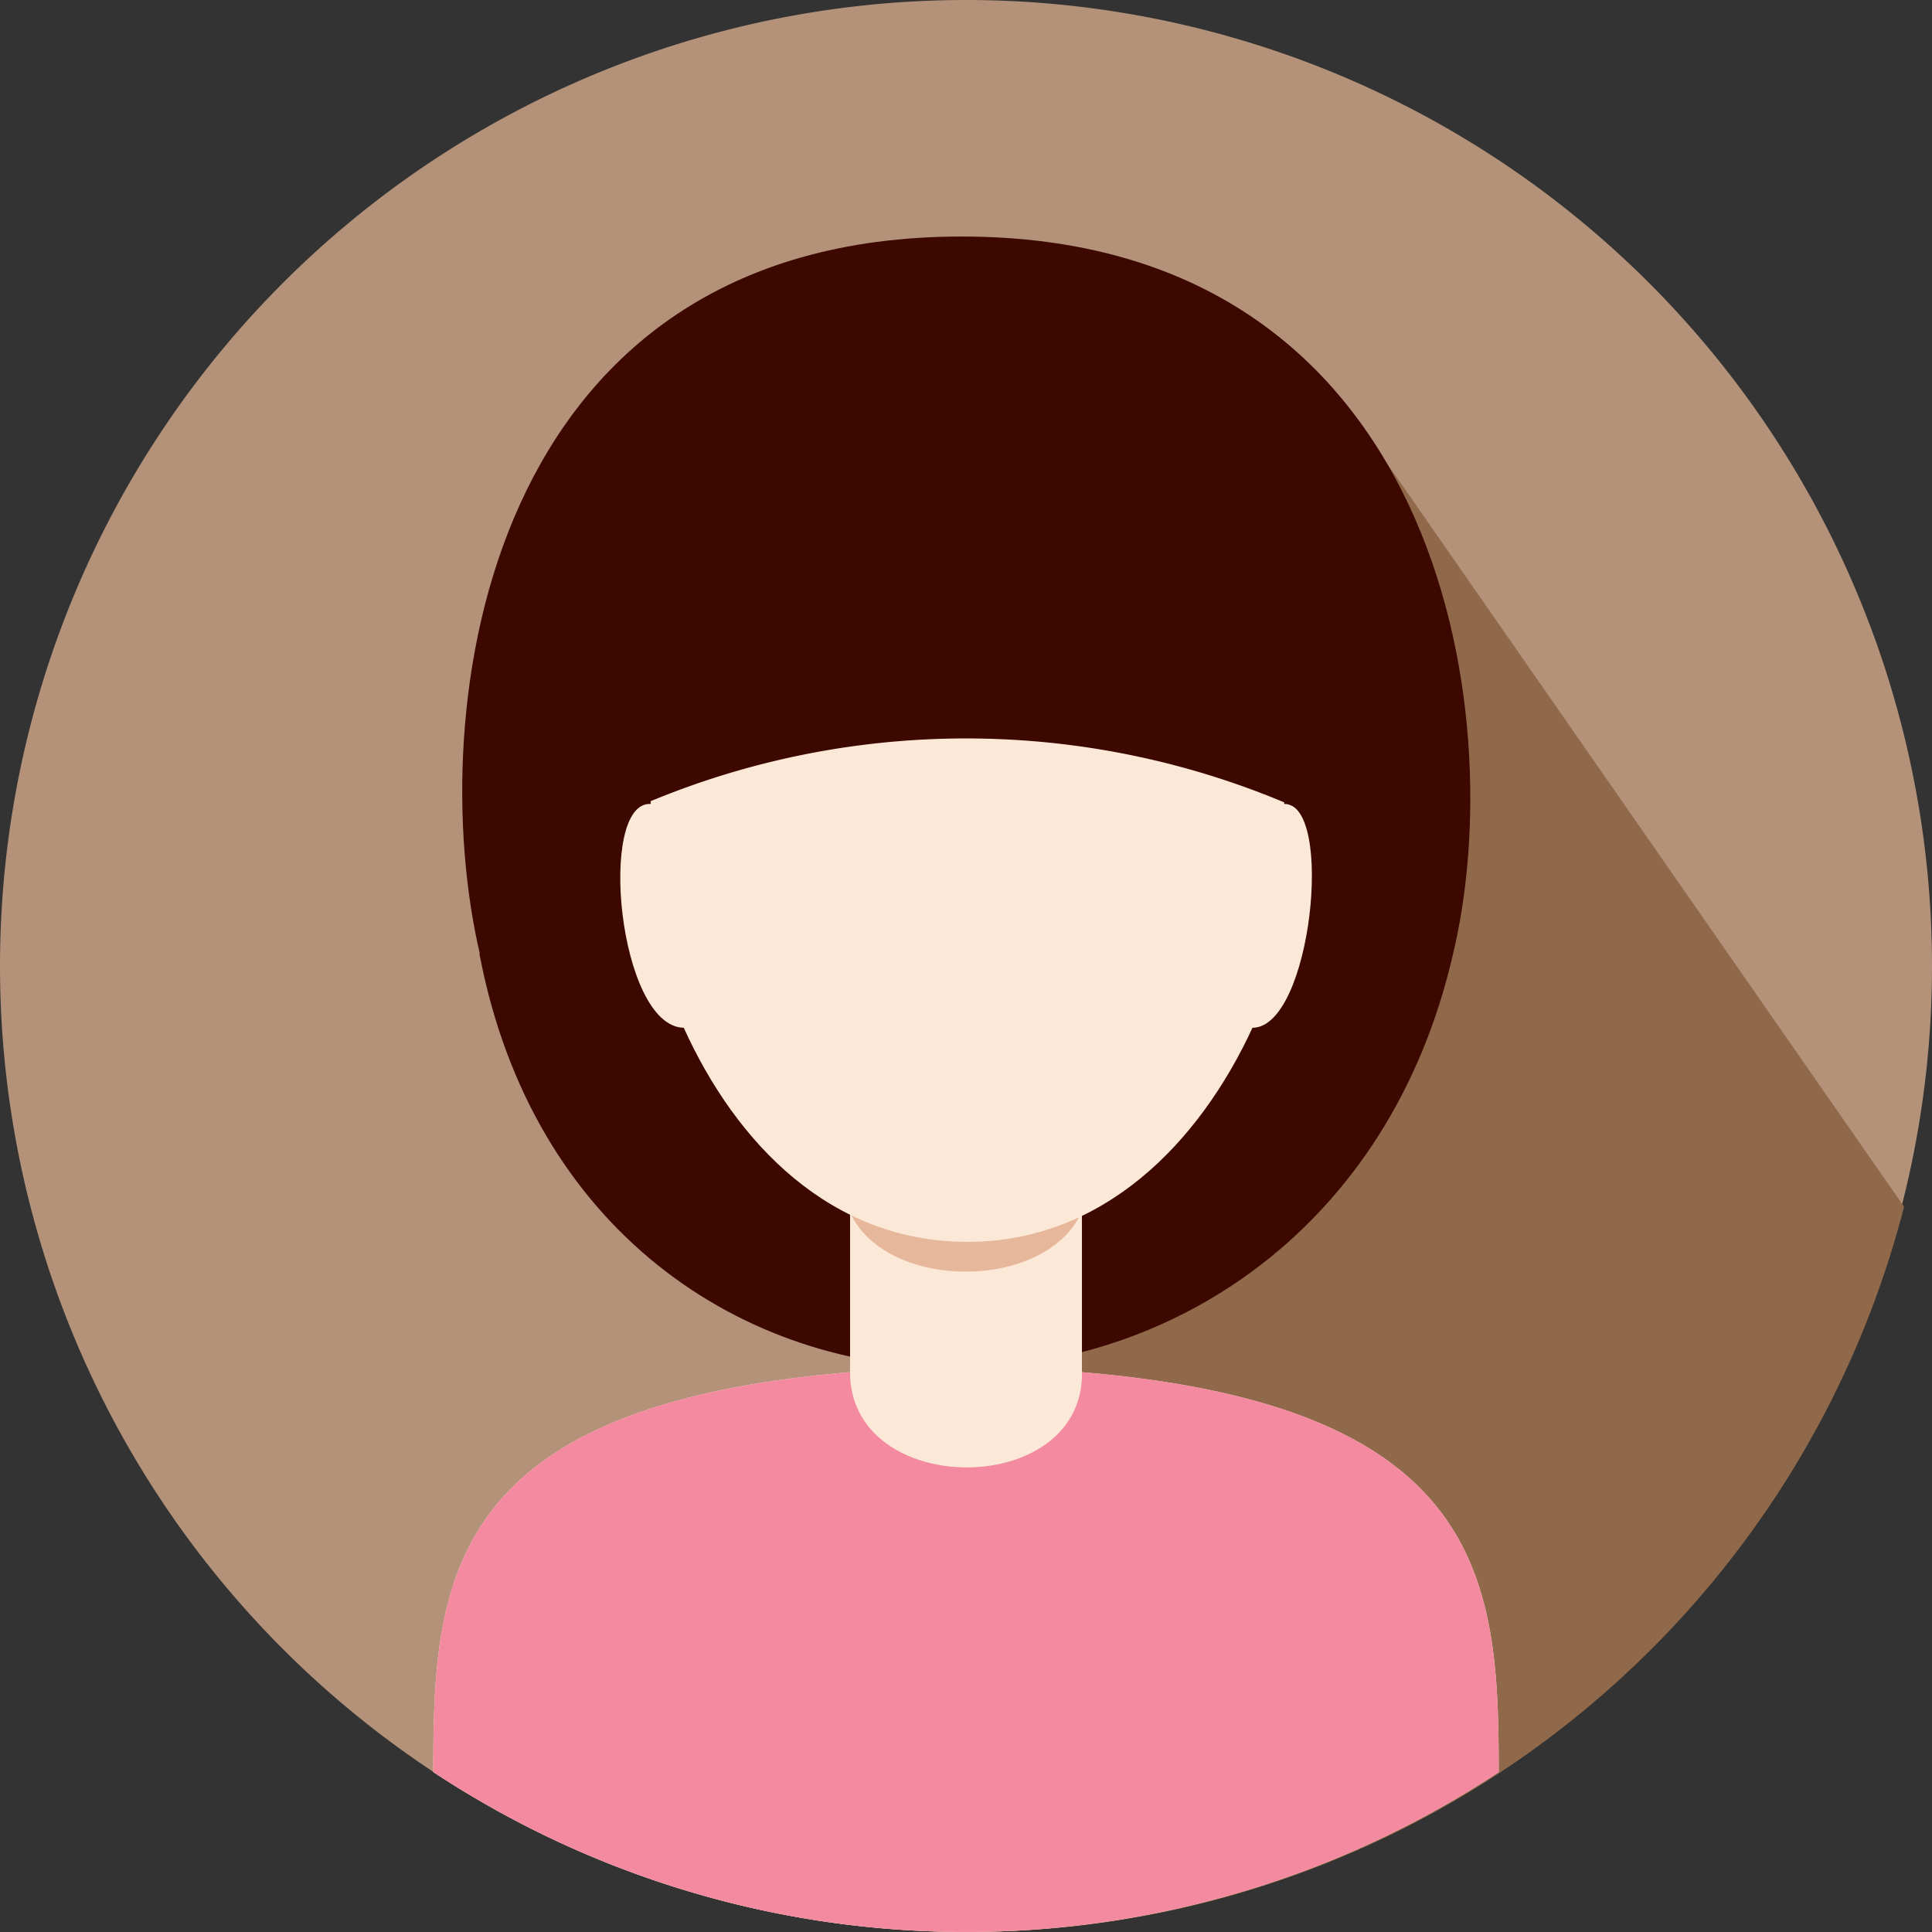
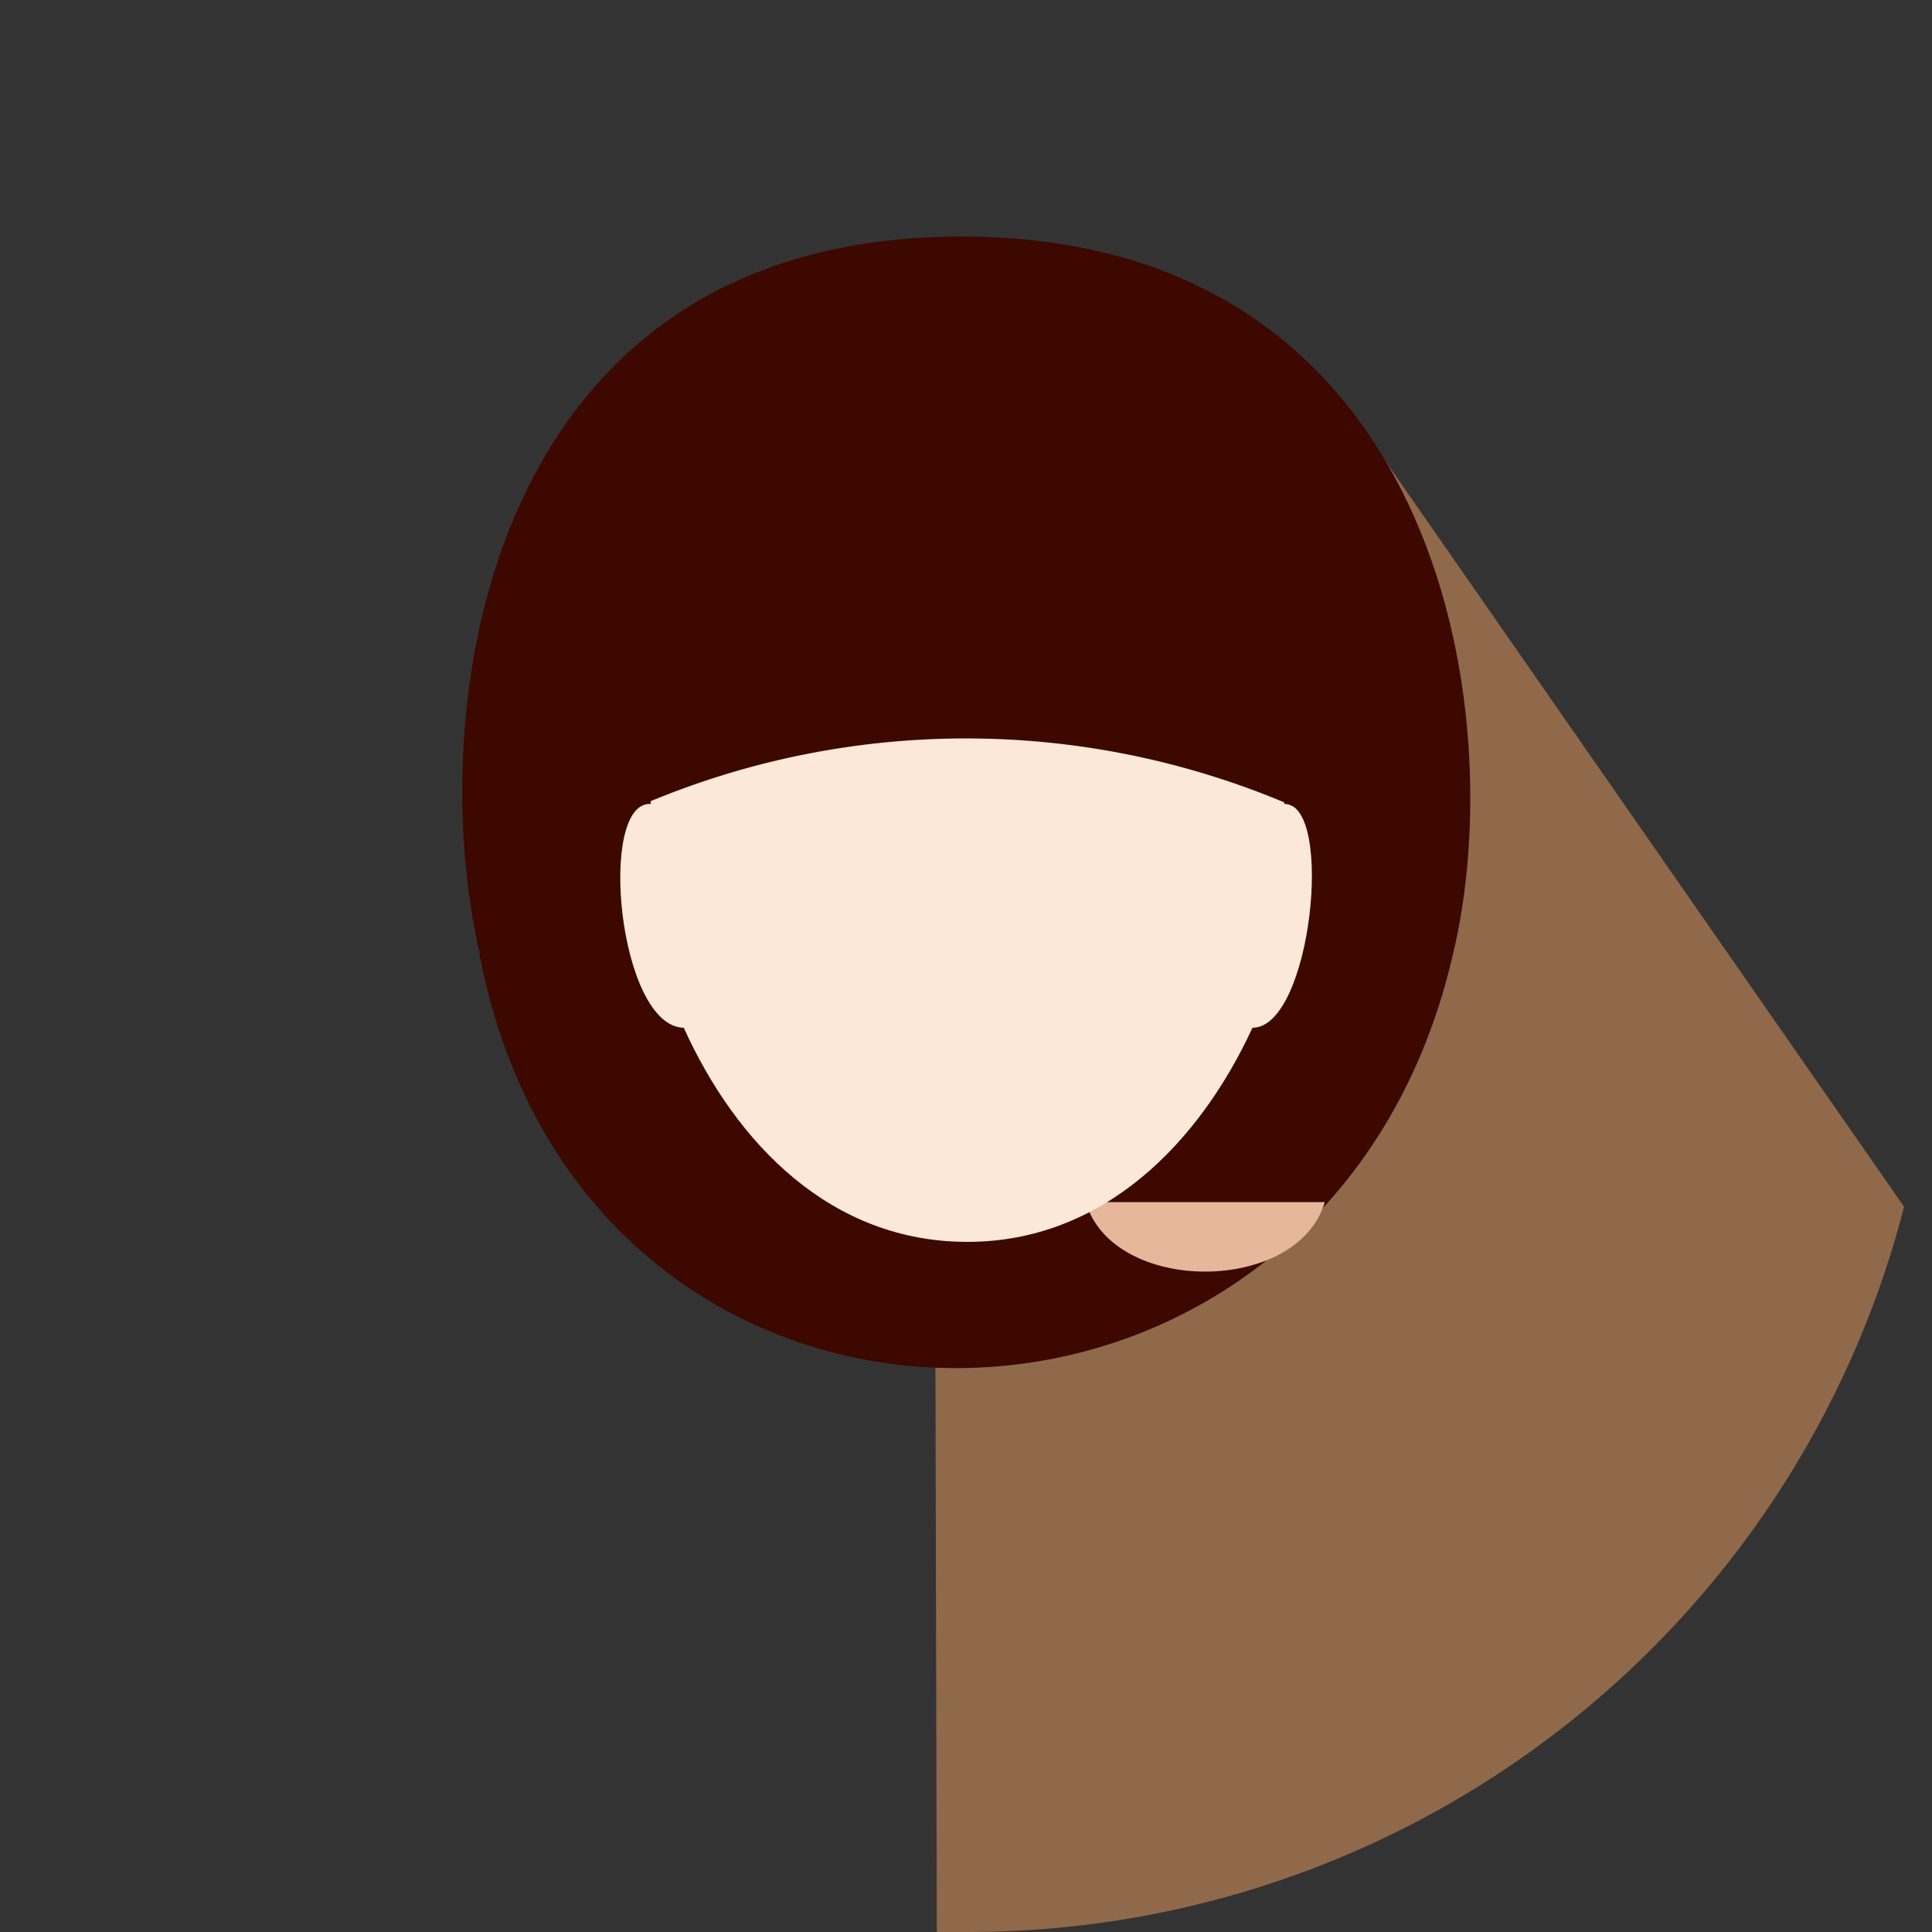
<svg xmlns="http://www.w3.org/2000/svg" viewBox="0 0 45.66 45.66">
  <rect x="0" y="0" width="45.66" height="45.66" fill="#333333" stroke="none" />
  <defs>
    <style>.cls-1{fill:#b39279;}.cls-1,.cls-2,.cls-3,.cls-4,.cls-5,.cls-6{fill-rule:evenodd;}.cls-2{fill:#90694a;}.cls-3{fill:#3c0800;}.cls-4{fill:#fbe8d7;}.cls-5{fill:#e6b79b;}.cls-6{fill:#f38a9f;}</style>
  </defs>
  <title>Asset 91</title>
  <g id="Layer_2" data-name="Layer 2">
    <g id="Layer_2-2" data-name="Layer 2">
-       <path class="cls-1" d="M22.83,0A22.83,22.83,0,1,1,0,22.83,22.83,22.83,0,0,1,22.83,0Z" />
      <path class="cls-2" d="M22.06,12.59l10.17-2.43L45,28.52A22.84,22.84,0,0,1,22.83,45.66h-.69l-.08-33.06Z" />
      <path class="cls-3" d="M11.34,22.54C10,16.8,11.42,5.59,22.73,5.59s13,11.26,11.6,17c-3,12.9-20.5,13.1-23-.05Z" />
-       <path class="cls-4" d="M10.24,41.88c0-4.49.26-8.65,9.85-9.45v-4.1h5.48v4.1c9.59.8,9.85,5,9.85,9.45a22.86,22.86,0,0,1-25.18,0Z" />
-       <path class="cls-5" d="M25.66,28.41H20c.64,2.19,5,2.19,5.65,0Z" />
+       <path class="cls-5" d="M25.66,28.41c.64,2.19,5,2.19,5.65,0Z" />
      <path class="cls-4" d="M15.38,19c-1.27-.07-.77,5.26.78,5.29,1.24,2.74,3.48,5.06,6.7,5.06S28.35,27,29.6,24.29c1.4,0,1.94-5.32.75-5.29.32-5.77-1.53-8.23-7.14-8.23S15,13,15.38,19Z" />
-       <path class="cls-6" d="M25.57,32.43c9.59.8,9.85,5,9.85,9.45a22.86,22.86,0,0,1-25.18,0c0-4.49.26-8.65,9.85-9.45,0,3,5.53,3,5.48,0Z" />
      <path class="cls-3" d="M30.76,13.52v5.62a19.47,19.47,0,0,0-15.86,0V13.39c0-7.68,15.86-7.85,15.86.13Z" />
    </g>
  </g>
</svg>